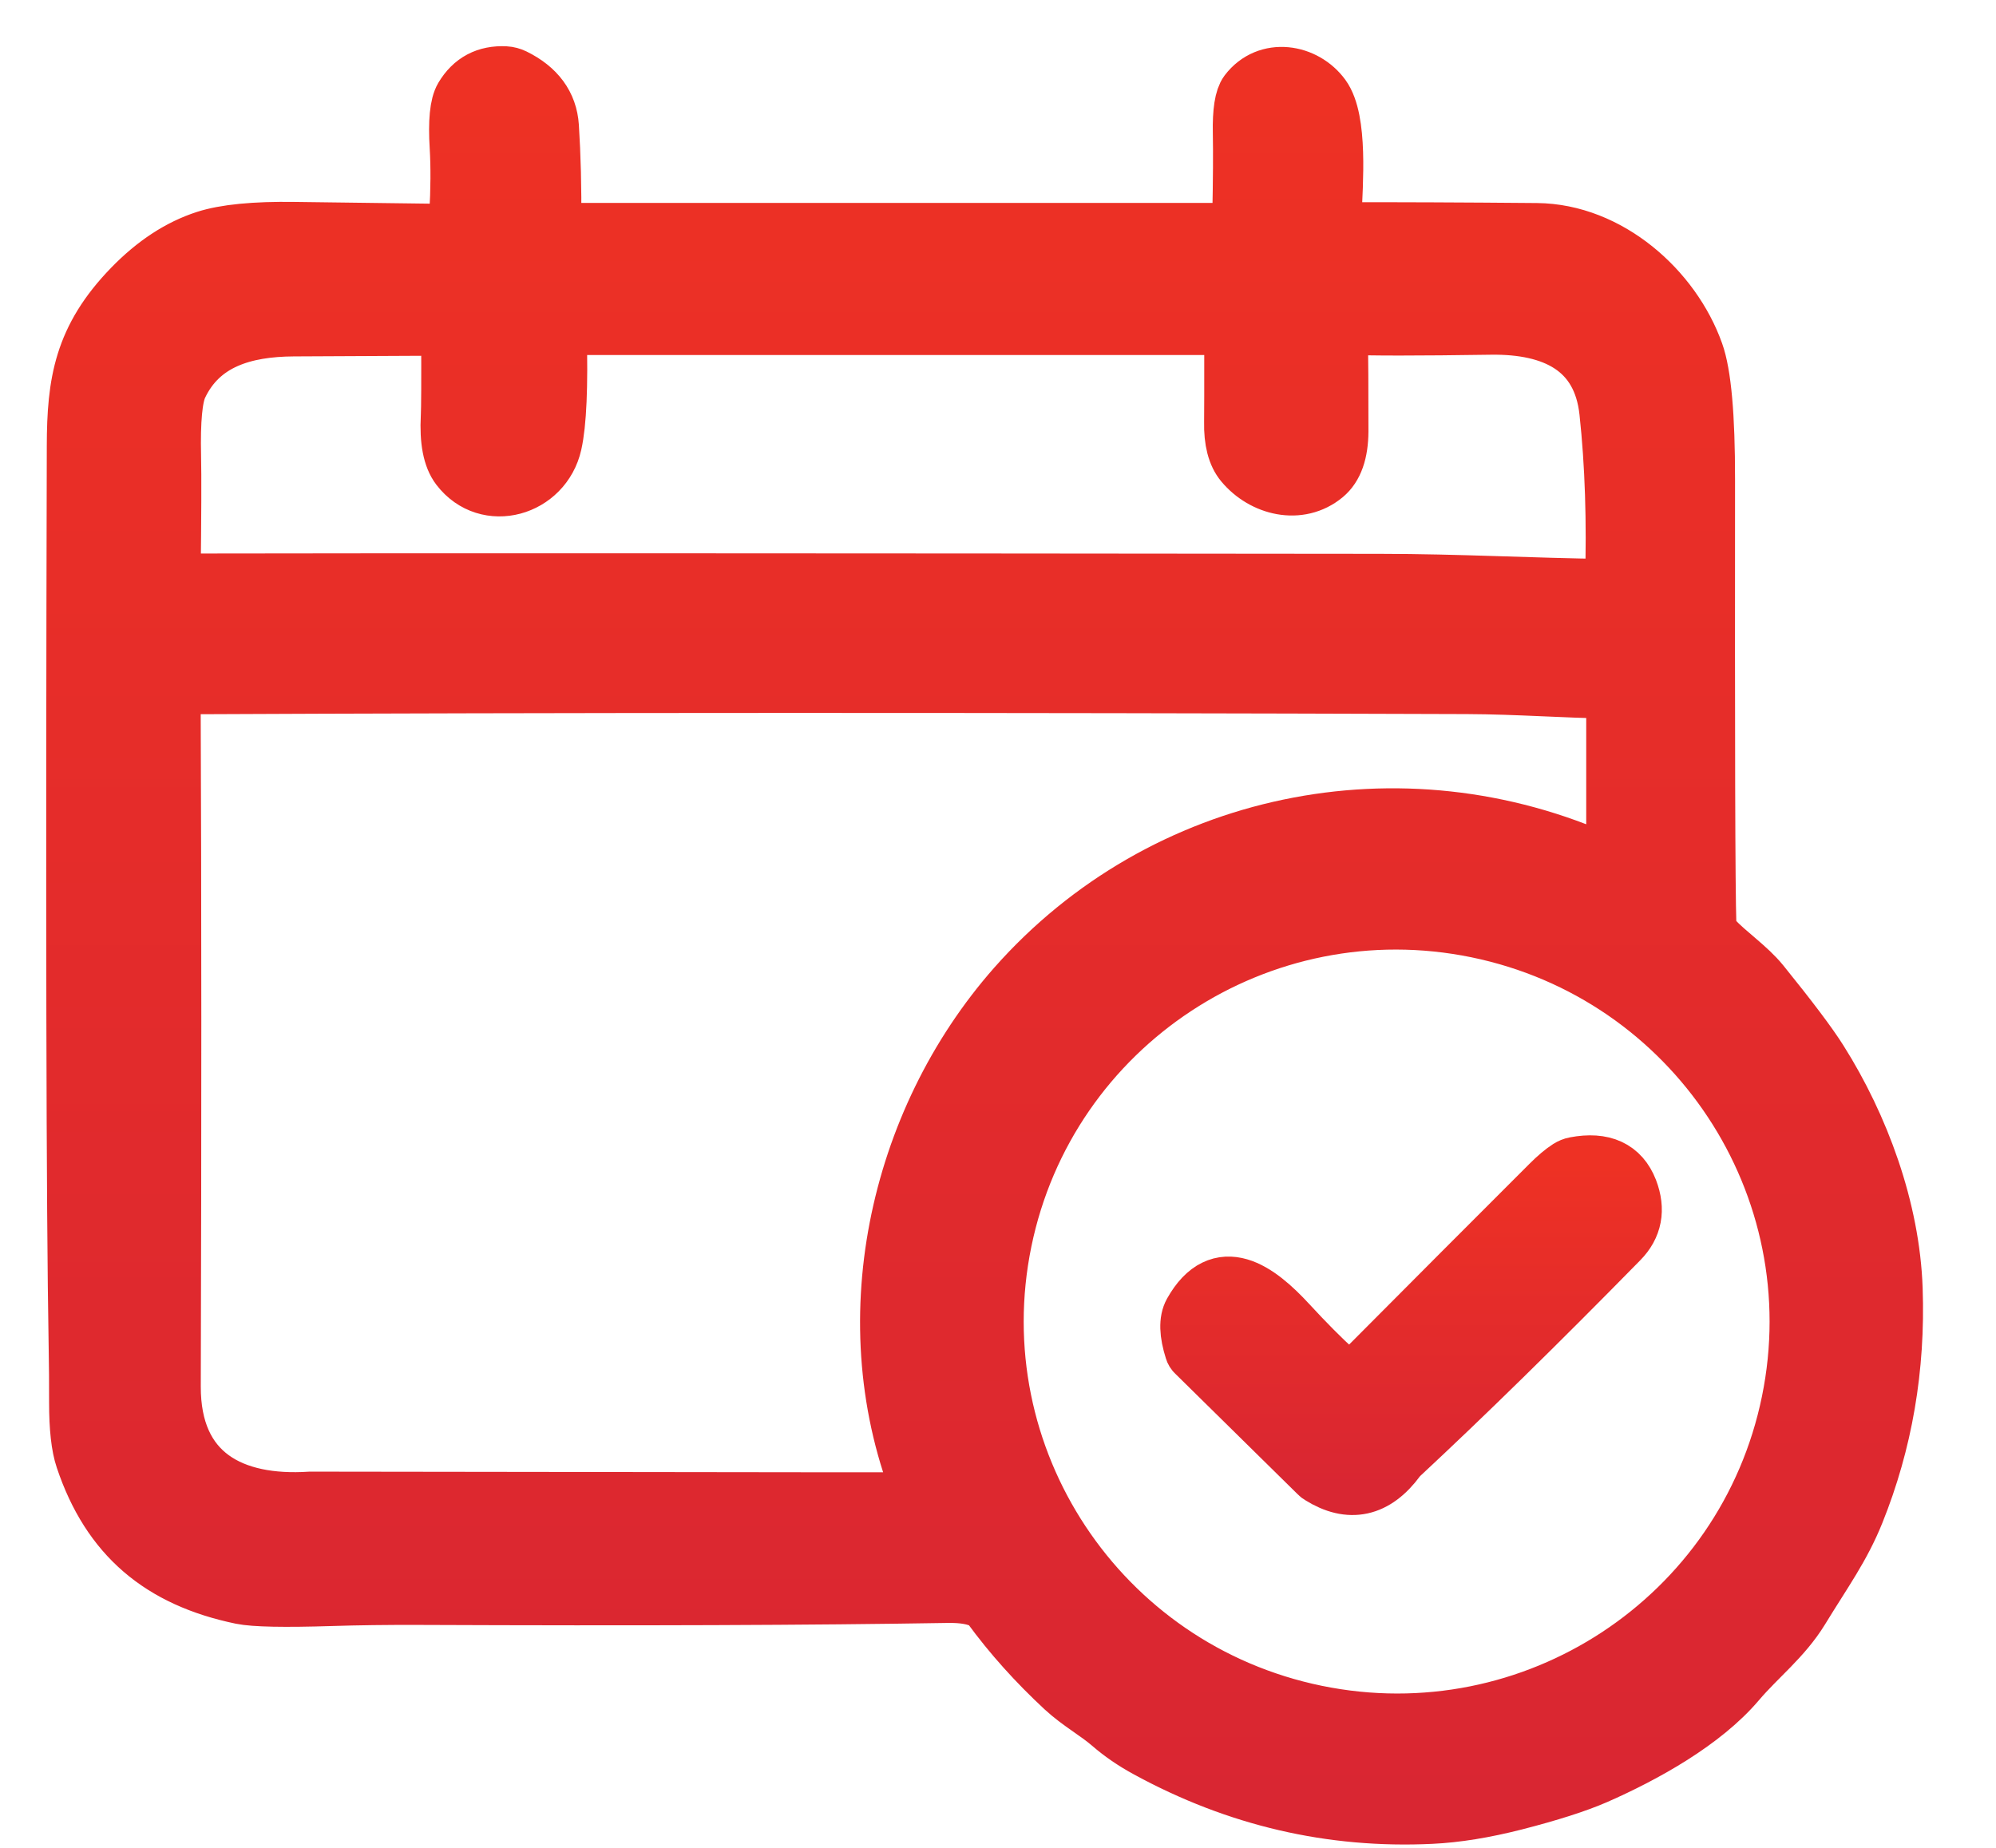
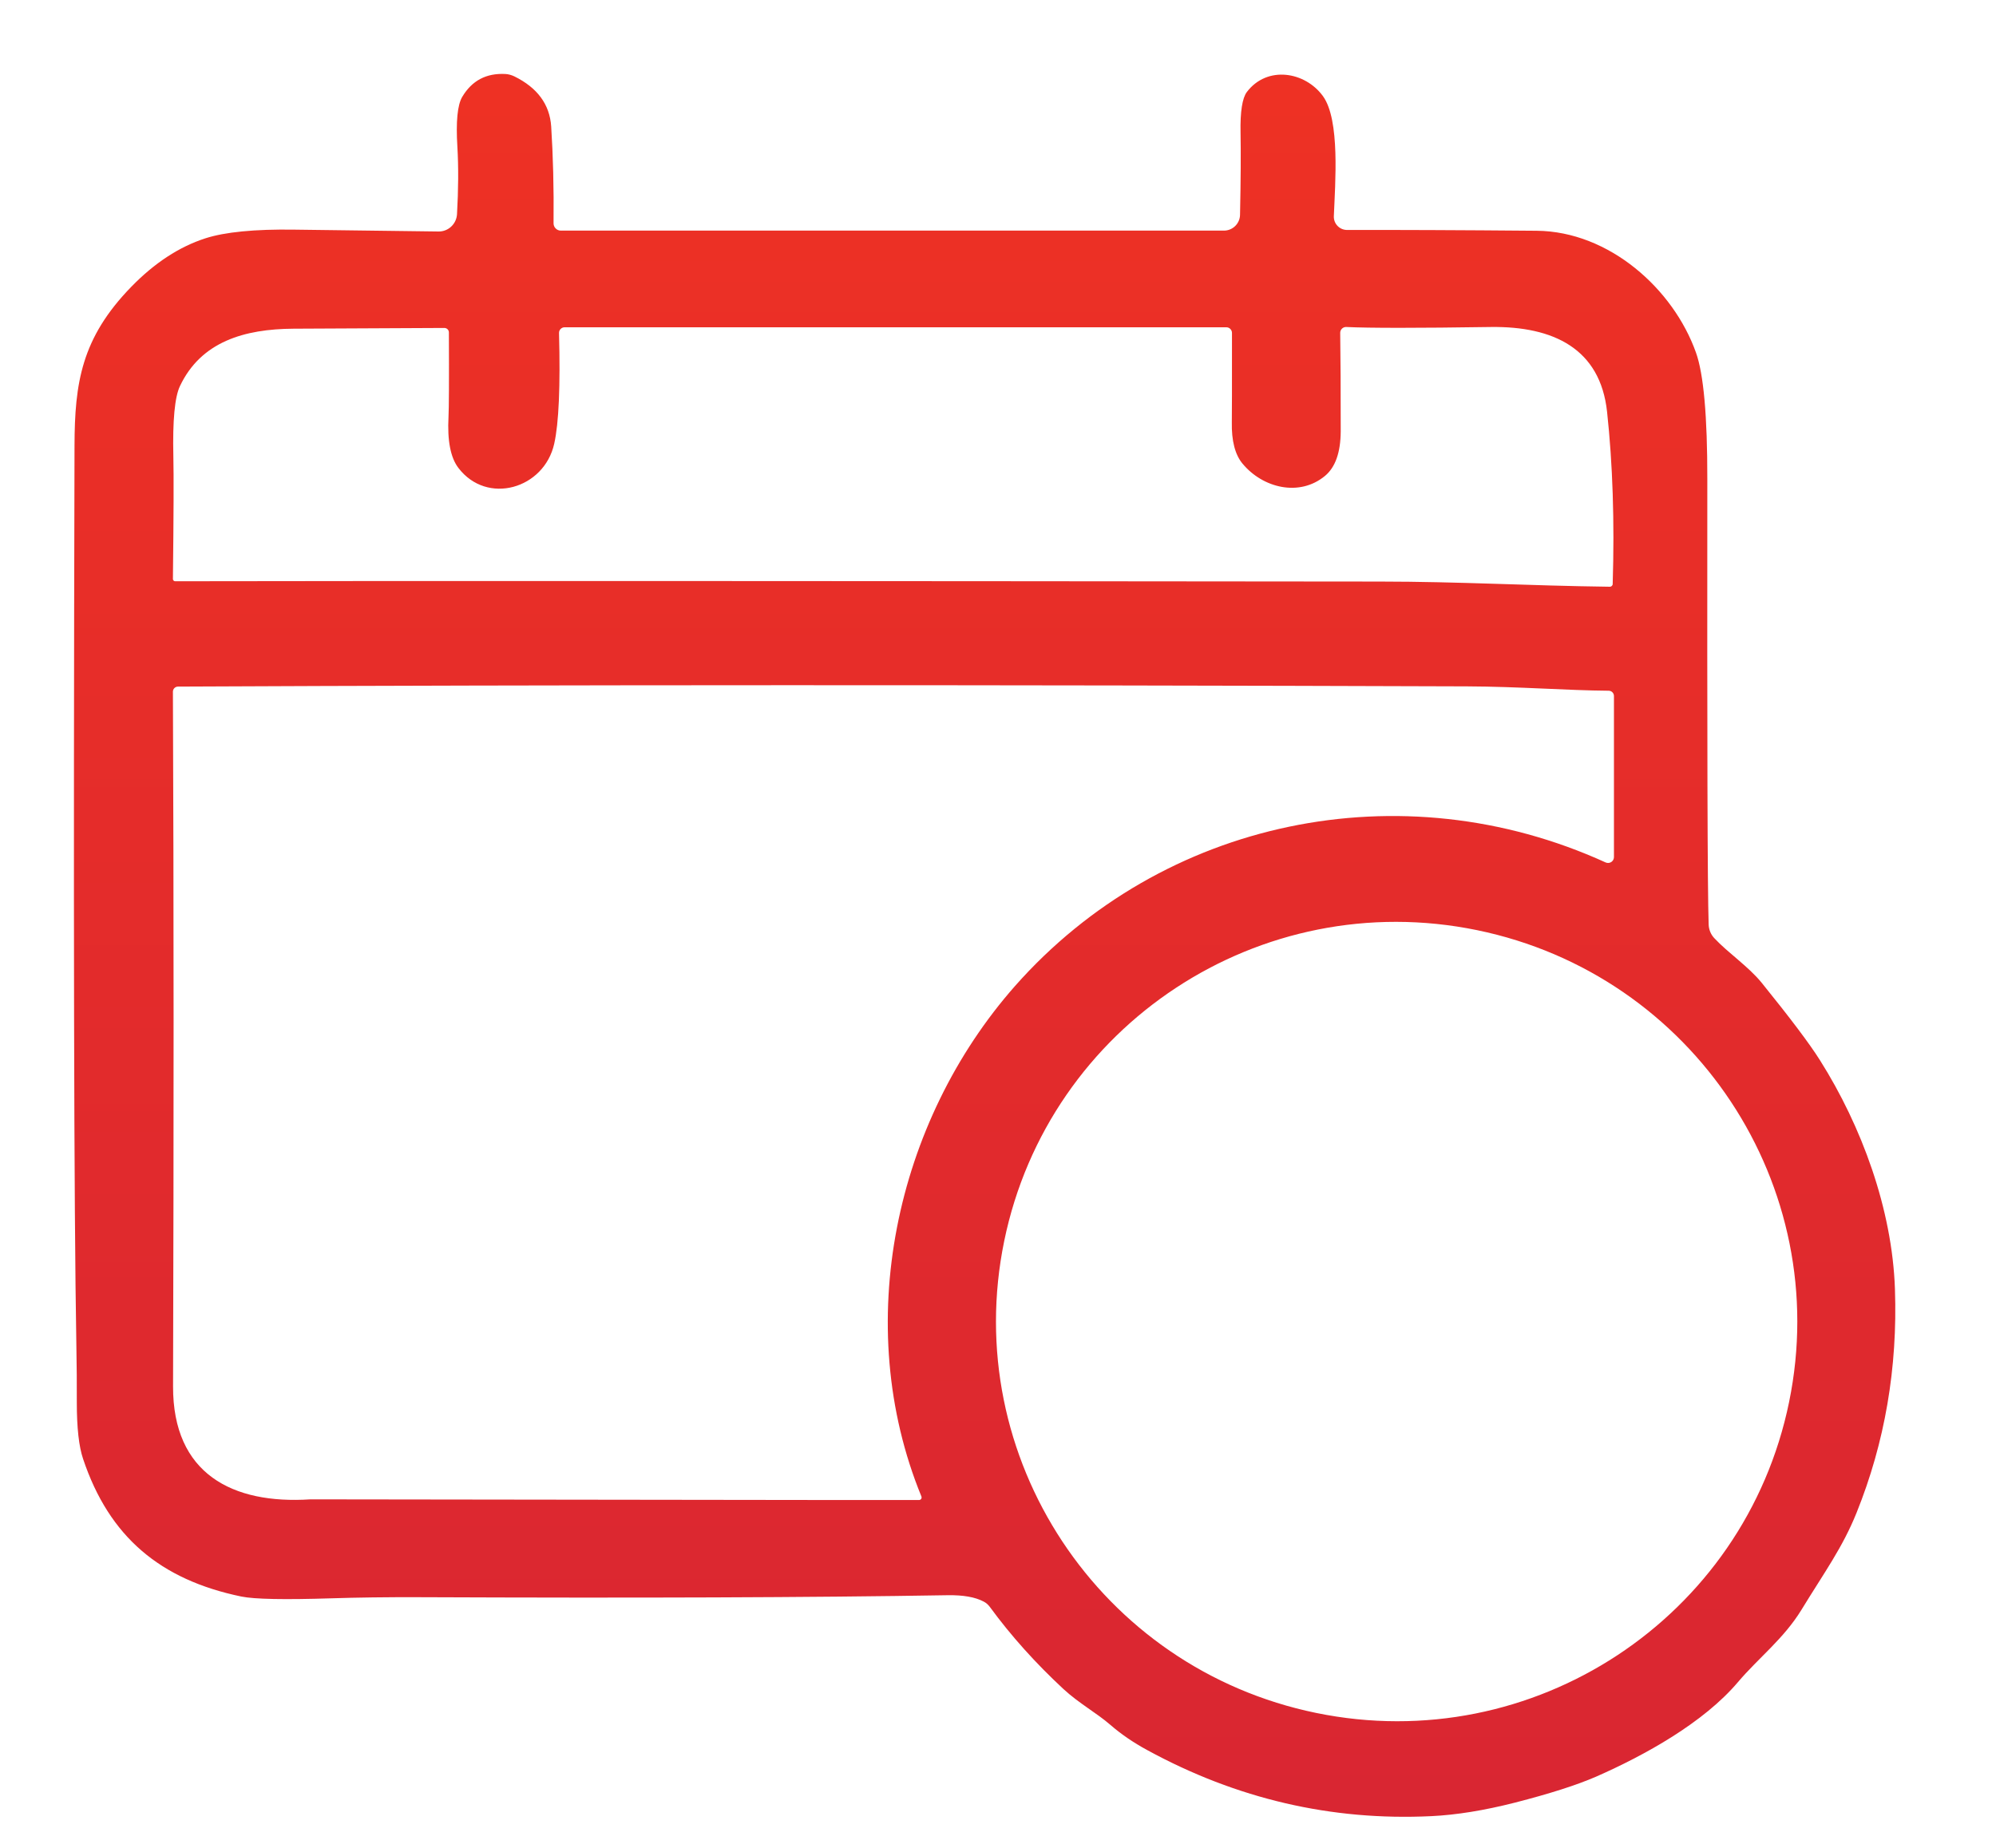
<svg xmlns="http://www.w3.org/2000/svg" width="27" height="25" viewBox="0 0 27 25" fill="none">
  <path d="M25.633 17.439C25.596 16.356 25.18 15.233 24.62 14.346C24.48 14.123 24.216 13.773 23.831 13.297C23.65 13.074 23.376 12.893 23.188 12.691C23.142 12.642 23.115 12.575 23.113 12.507C23.097 12.03 23.092 10.023 23.095 6.486C23.096 5.631 23.045 5.058 22.941 4.769C22.635 3.909 21.768 3.131 20.787 3.122C19.764 3.113 18.91 3.11 18.222 3.111C18.22 3.111 18.216 3.111 18.214 3.111C18.116 3.107 18.039 3.024 18.043 2.925C18.061 2.475 18.129 1.623 17.896 1.301C17.655 0.969 17.142 0.882 16.866 1.245C16.805 1.326 16.775 1.51 16.781 1.796C16.786 2.066 16.784 2.436 16.774 2.906C16.772 3.025 16.675 3.12 16.556 3.12H7.586C7.532 3.12 7.488 3.075 7.488 3.022C7.493 2.54 7.481 2.103 7.456 1.711C7.436 1.413 7.27 1.187 6.957 1.033C6.919 1.015 6.877 1.003 6.835 1.001C6.578 0.988 6.384 1.09 6.253 1.31C6.188 1.419 6.166 1.644 6.187 1.986C6.203 2.257 6.201 2.562 6.182 2.899C6.174 3.03 6.065 3.133 5.934 3.132C5.804 3.131 5.154 3.122 3.984 3.107C3.445 3.099 3.043 3.139 2.779 3.224C2.423 3.339 2.089 3.558 1.774 3.882C1.102 4.574 1.01 5.179 1.008 6.03C0.992 12.269 1 16.327 1.033 18.203C1.038 18.471 1.04 18.728 1.039 18.974C1.039 19.316 1.067 19.57 1.124 19.738C1.477 20.793 2.169 21.373 3.265 21.6C3.441 21.636 3.846 21.644 4.48 21.624C4.828 21.613 5.232 21.607 5.693 21.609C8.611 21.621 10.986 21.613 12.821 21.582C13.03 21.579 13.191 21.607 13.306 21.668C13.338 21.684 13.366 21.709 13.388 21.738C13.676 22.132 14.01 22.503 14.386 22.852C14.6 23.049 14.831 23.172 15.021 23.337C15.163 23.46 15.328 23.574 15.518 23.677C16.729 24.338 18.01 24.636 19.361 24.571C19.7 24.555 20.077 24.494 20.493 24.388C20.965 24.267 21.33 24.15 21.59 24.037C22.252 23.746 23.045 23.306 23.509 22.758C23.786 22.431 24.128 22.172 24.368 21.78C24.681 21.268 24.923 20.94 25.114 20.466C25.497 19.515 25.67 18.506 25.633 17.439ZM2.339 7.834C2.349 6.982 2.351 6.429 2.345 6.173C2.334 5.688 2.364 5.371 2.434 5.224C2.718 4.623 3.304 4.451 3.971 4.447C3.978 4.447 4.658 4.444 6.011 4.437C6.044 4.437 6.071 4.463 6.072 4.495C6.075 5.148 6.073 5.529 6.067 5.638C6.05 5.961 6.094 6.191 6.201 6.331C6.589 6.839 7.361 6.614 7.497 6.003C7.559 5.726 7.581 5.227 7.562 4.505C7.561 4.464 7.594 4.429 7.635 4.428C7.635 4.428 7.636 4.428 7.637 4.428H16.59C16.631 4.428 16.665 4.463 16.665 4.504C16.665 5.239 16.665 5.642 16.663 5.711C16.658 5.964 16.707 6.152 16.808 6.273C17.082 6.603 17.577 6.726 17.924 6.438C18.064 6.321 18.134 6.121 18.136 5.837C18.136 5.271 18.134 4.826 18.129 4.503C18.129 4.46 18.163 4.425 18.206 4.424C18.208 4.424 18.209 4.424 18.211 4.424C18.52 4.439 19.173 4.439 20.17 4.424C21.011 4.414 21.647 4.715 21.739 5.572C21.815 6.276 21.841 7.053 21.815 7.901C21.815 7.922 21.796 7.939 21.775 7.938C20.669 7.924 19.756 7.869 18.661 7.868C10.893 7.86 5.462 7.858 2.369 7.864C2.353 7.864 2.339 7.85 2.339 7.834C2.339 7.834 2.339 7.834 2.339 7.833V7.834ZM12.464 20.246C12.471 20.264 12.464 20.284 12.446 20.291C12.442 20.293 12.437 20.294 12.432 20.294H11.27L4.199 20.285C3.146 20.354 2.337 19.941 2.341 18.756C2.351 15.295 2.351 12.162 2.339 9.358C2.339 9.32 2.369 9.29 2.407 9.289C7.535 9.265 13.347 9.264 19.843 9.286C20.551 9.289 21.189 9.341 21.761 9.345C21.8 9.345 21.832 9.377 21.832 9.417V11.595C21.832 11.64 21.796 11.675 21.753 11.675C21.741 11.675 21.73 11.673 21.719 11.668C18.953 10.408 15.724 11.084 13.731 13.339C12.111 15.175 11.512 17.922 12.464 20.246ZM24.201 18.969C23.601 21.894 20.737 23.777 17.805 23.175C14.873 22.573 12.983 19.715 13.584 16.79C14.185 13.866 17.047 11.982 19.979 12.584C22.911 13.187 24.802 16.045 24.201 18.969Z" fill="url(#paint0_linear_2266_1141)" />
-   <path d="M2.339 7.834C2.349 6.982 2.351 6.429 2.345 6.173C2.334 5.688 2.364 5.371 2.434 5.224C2.718 4.623 3.304 4.451 3.971 4.447C3.978 4.447 4.658 4.444 6.011 4.437C6.044 4.437 6.071 4.463 6.072 4.495C6.075 5.148 6.073 5.529 6.067 5.638C6.05 5.961 6.094 6.191 6.201 6.331C6.589 6.839 7.361 6.614 7.497 6.003C7.559 5.726 7.581 5.227 7.562 4.505C7.561 4.464 7.594 4.429 7.635 4.428C7.635 4.428 7.636 4.428 7.637 4.428H16.59C16.631 4.428 16.665 4.463 16.665 4.504C16.665 5.239 16.665 5.642 16.663 5.711C16.658 5.964 16.707 6.152 16.808 6.273C17.082 6.603 17.577 6.726 17.924 6.438C18.064 6.321 18.134 6.121 18.136 5.837C18.136 5.271 18.134 4.826 18.129 4.503C18.129 4.46 18.163 4.425 18.206 4.424C18.208 4.424 18.209 4.424 18.211 4.424C18.52 4.439 19.173 4.439 20.17 4.424C21.011 4.414 21.647 4.715 21.739 5.572C21.815 6.276 21.841 7.053 21.815 7.901C21.815 7.922 21.796 7.939 21.775 7.938C20.669 7.924 19.756 7.869 18.661 7.868C10.893 7.86 5.462 7.858 2.369 7.864C2.353 7.864 2.339 7.85 2.339 7.834ZM2.339 7.834C2.339 7.834 2.339 7.834 2.339 7.833V7.834ZM25.633 17.439C25.596 16.356 25.18 15.233 24.62 14.346C24.48 14.123 24.216 13.773 23.831 13.297C23.65 13.074 23.376 12.893 23.188 12.691C23.142 12.642 23.115 12.575 23.113 12.507C23.097 12.03 23.092 10.023 23.095 6.486C23.096 5.631 23.045 5.058 22.941 4.769C22.635 3.909 21.768 3.131 20.787 3.122C19.764 3.113 18.91 3.11 18.222 3.111C18.22 3.111 18.216 3.111 18.214 3.111C18.116 3.107 18.039 3.024 18.043 2.925C18.061 2.475 18.129 1.623 17.896 1.301C17.655 0.969 17.142 0.882 16.866 1.245C16.805 1.326 16.775 1.51 16.781 1.796C16.786 2.066 16.784 2.436 16.774 2.906C16.772 3.025 16.675 3.12 16.556 3.12H7.586C7.532 3.12 7.488 3.075 7.488 3.022C7.493 2.54 7.481 2.103 7.456 1.711C7.436 1.413 7.27 1.187 6.957 1.033C6.919 1.015 6.877 1.003 6.835 1.001C6.578 0.988 6.384 1.09 6.253 1.31C6.188 1.419 6.166 1.644 6.187 1.986C6.203 2.257 6.201 2.562 6.182 2.899C6.174 3.03 6.065 3.133 5.934 3.132C5.804 3.131 5.154 3.122 3.984 3.107C3.445 3.099 3.043 3.139 2.779 3.224C2.423 3.339 2.089 3.558 1.774 3.882C1.102 4.574 1.01 5.179 1.008 6.03C0.992 12.269 1 16.327 1.033 18.203C1.038 18.471 1.04 18.728 1.039 18.974C1.039 19.316 1.067 19.57 1.124 19.738C1.477 20.793 2.169 21.373 3.265 21.6C3.441 21.636 3.846 21.644 4.48 21.624C4.828 21.613 5.232 21.607 5.693 21.609C8.611 21.621 10.986 21.613 12.821 21.582C13.03 21.579 13.191 21.607 13.306 21.668C13.338 21.684 13.366 21.709 13.388 21.738C13.676 22.132 14.01 22.503 14.386 22.852C14.6 23.049 14.831 23.172 15.021 23.337C15.163 23.46 15.328 23.574 15.518 23.677C16.729 24.338 18.01 24.636 19.361 24.571C19.7 24.555 20.077 24.494 20.493 24.388C20.965 24.267 21.33 24.15 21.59 24.037C22.252 23.746 23.045 23.306 23.509 22.758C23.786 22.431 24.128 22.172 24.368 21.78C24.681 21.268 24.923 20.94 25.114 20.466C25.497 19.515 25.67 18.506 25.633 17.439ZM12.464 20.246C12.471 20.264 12.464 20.284 12.446 20.291C12.442 20.293 12.437 20.294 12.432 20.294H11.27L4.199 20.285C3.146 20.354 2.337 19.941 2.341 18.756C2.351 15.295 2.351 12.162 2.339 9.358C2.339 9.32 2.369 9.29 2.407 9.289C7.535 9.265 13.347 9.264 19.843 9.286C20.551 9.289 21.189 9.341 21.761 9.345C21.8 9.345 21.832 9.377 21.832 9.417V11.595C21.832 11.64 21.796 11.675 21.753 11.675C21.741 11.675 21.73 11.673 21.719 11.668C18.953 10.408 15.724 11.084 13.731 13.339C12.111 15.175 11.512 17.922 12.464 20.246ZM24.201 18.969C23.601 21.894 20.737 23.777 17.805 23.175C14.873 22.573 12.983 19.715 13.584 16.79C14.185 13.866 17.047 11.982 19.979 12.584C22.911 13.187 24.802 16.045 24.201 18.969Z" stroke="url(#paint1_linear_2266_1141)" stroke-width="0.75" />
-   <path d="M22.051 16.099C22.153 16.366 22.11 16.595 21.92 16.788C20.805 17.925 19.814 18.896 18.948 19.702C18.934 19.716 18.922 19.729 18.91 19.745C18.61 20.153 18.257 20.23 17.851 19.976C17.84 19.97 17.83 19.963 17.821 19.953L16.159 18.316C16.145 18.304 16.135 18.287 16.13 18.27C16.056 18.038 16.051 17.866 16.114 17.752C16.502 17.06 17.024 17.451 17.434 17.896C17.673 18.155 17.887 18.371 18.078 18.544C18.217 18.668 18.338 18.668 18.441 18.544C18.475 18.501 18.504 18.467 18.504 18.467C19.386 17.58 20.203 16.761 20.956 16.009C21.05 15.915 21.135 15.843 21.211 15.794C21.24 15.776 21.272 15.762 21.306 15.756C21.687 15.684 21.935 15.799 22.051 16.099Z" fill="url(#paint2_linear_2266_1141)" stroke="url(#paint3_linear_2266_1141)" stroke-width="0.75" />
  <defs>
    <linearGradient id="paint0_linear_2266_1141" x1="13.319" y1="1" x2="13.319" y2="24.58" gradientUnits="userSpaceOnUse">
      <stop stop-color="#EE3124" />
      <stop offset="1" stop-color="#D92632" />
    </linearGradient>
    <linearGradient id="paint1_linear_2266_1141" x1="13.319" y1="1" x2="13.319" y2="24.58" gradientUnits="userSpaceOnUse">
      <stop stop-color="#EE3124" />
      <stop offset="1" stop-color="#D92632" />
    </linearGradient>
    <linearGradient id="paint2_linear_2266_1141" x1="19.087" y1="15.735" x2="19.087" y2="20.122" gradientUnits="userSpaceOnUse">
      <stop stop-color="#EE3124" />
      <stop offset="1" stop-color="#D92632" />
    </linearGradient>
    <linearGradient id="paint3_linear_2266_1141" x1="19.087" y1="15.735" x2="19.087" y2="20.122" gradientUnits="userSpaceOnUse">
      <stop stop-color="#EE3124" />
      <stop offset="1" stop-color="#D92632" />
    </linearGradient>
  </defs>
</svg>